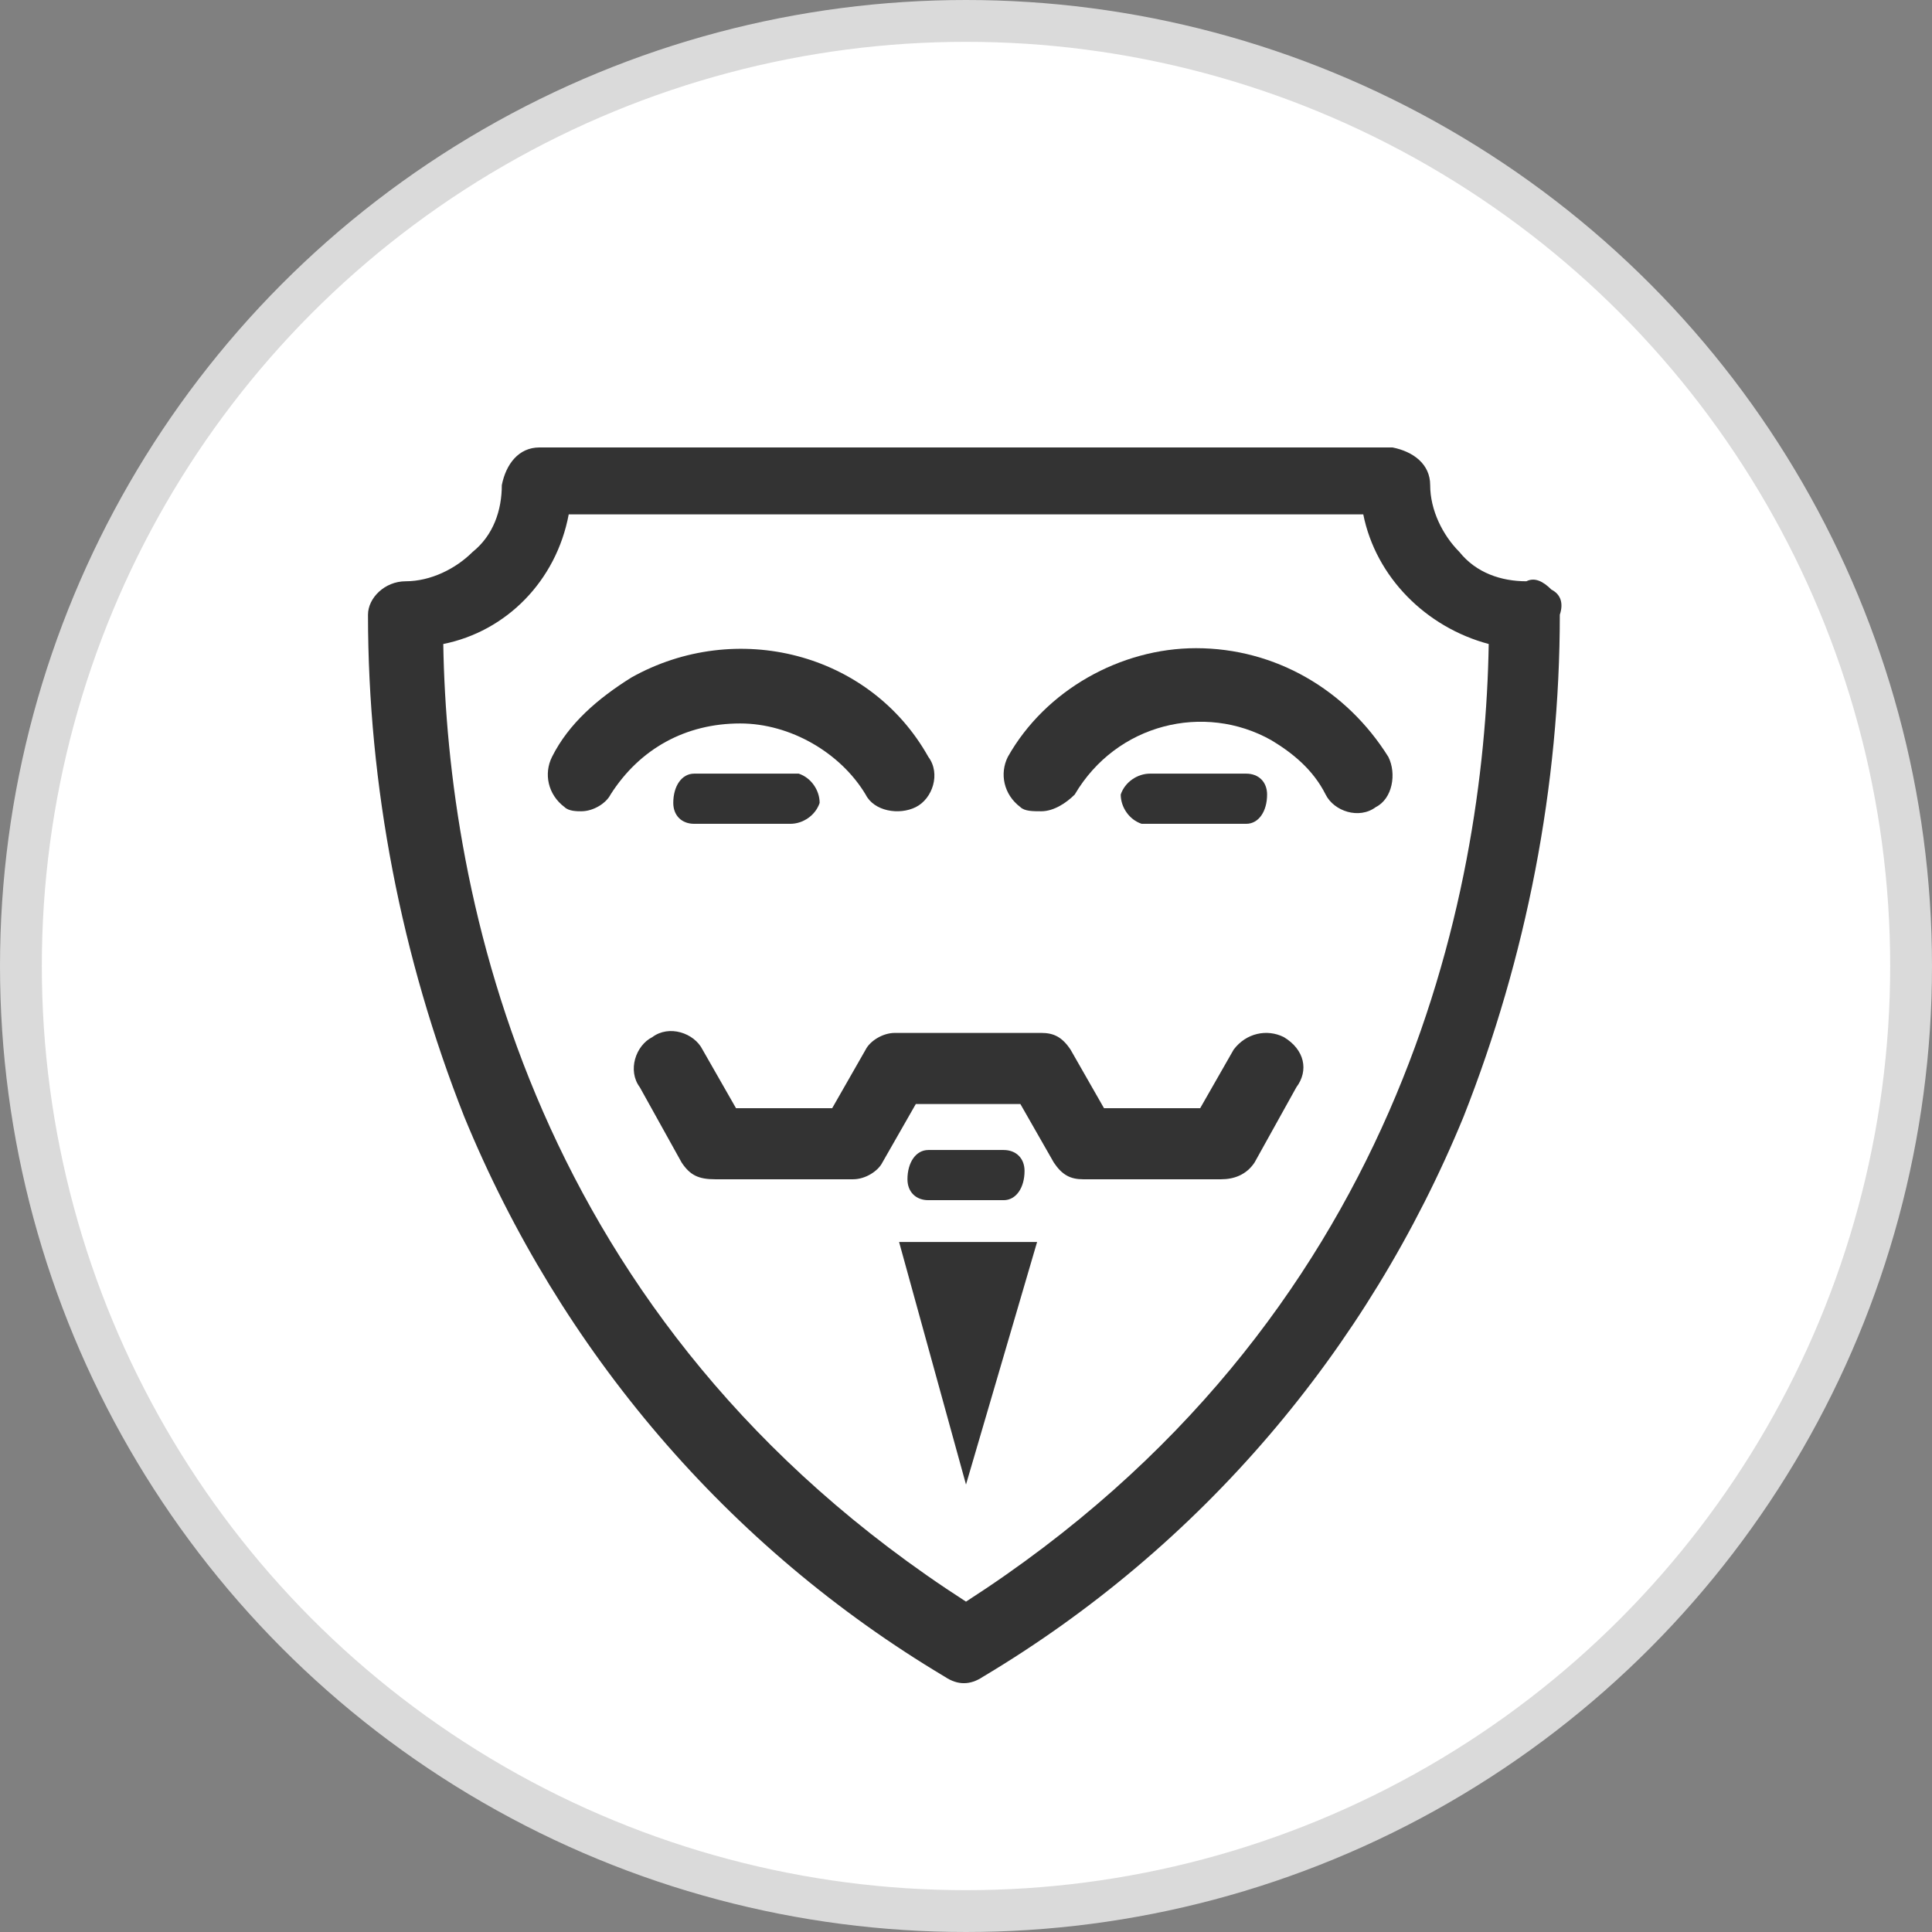
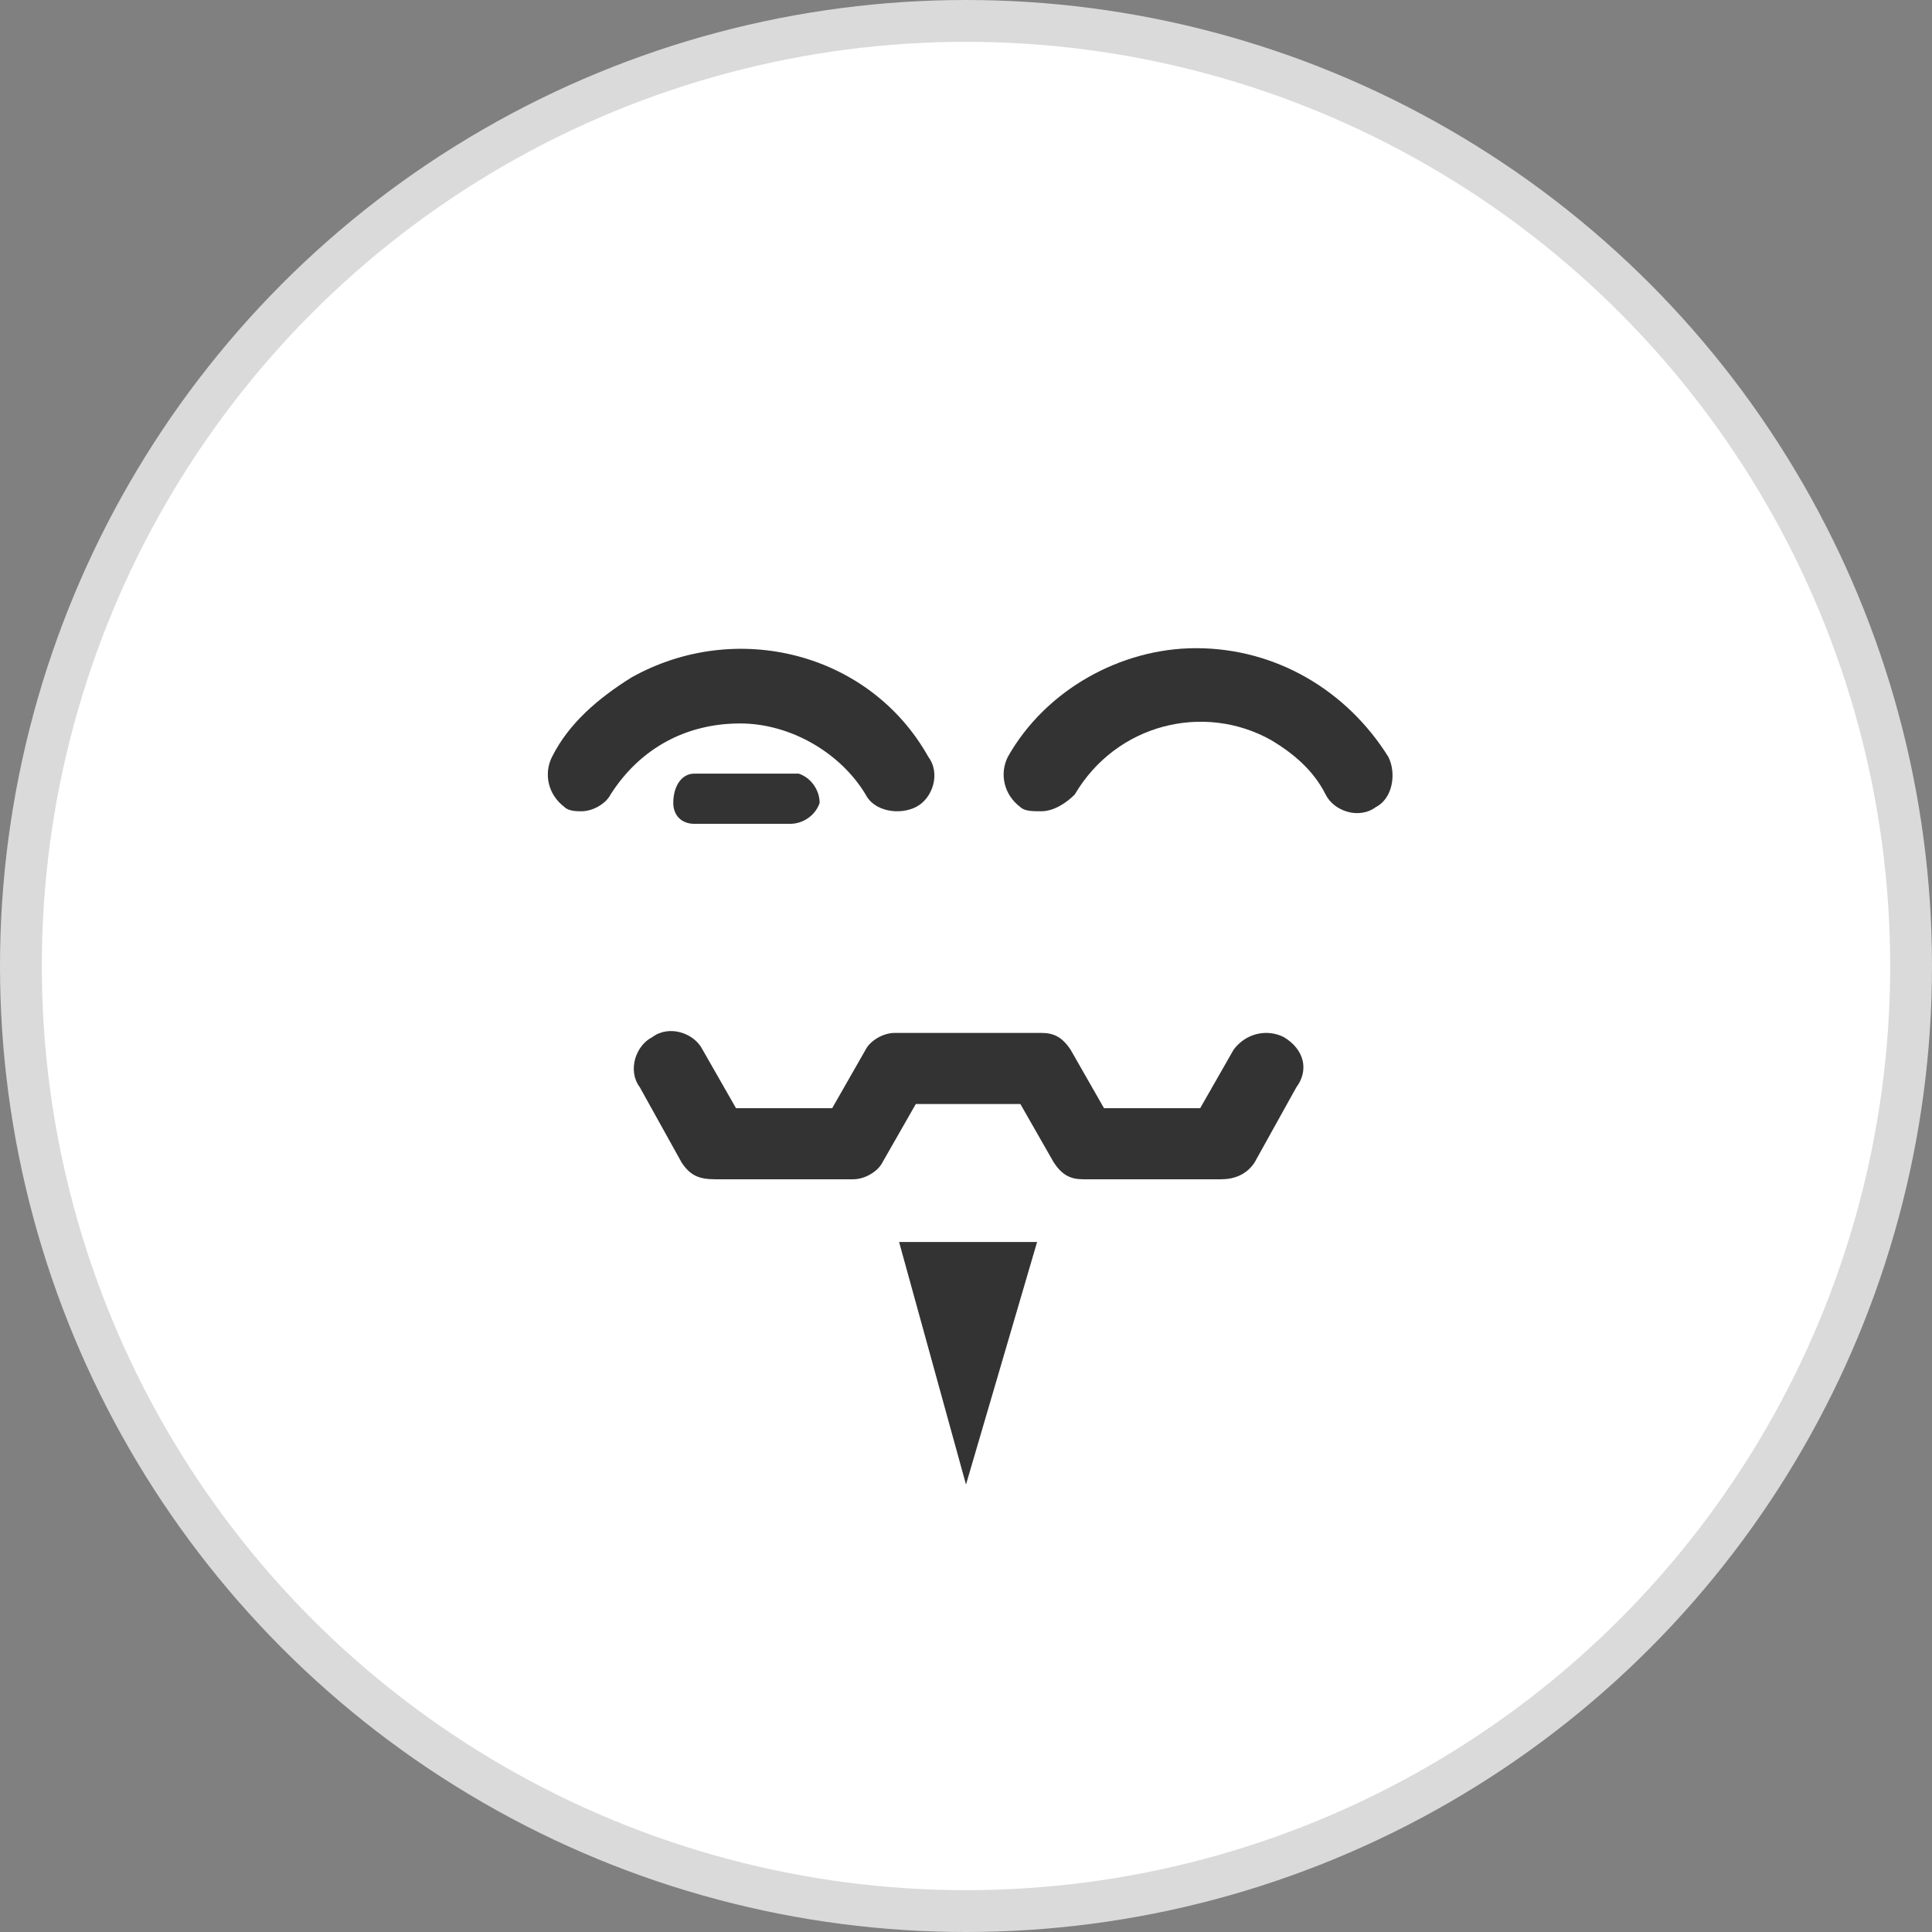
<svg xmlns="http://www.w3.org/2000/svg" version="1.1" id="Livello_1" x="0px" y="0px" viewBox="0 0 46.2 46.2" style="enable-background:new 0 0 46.2 46.2;" xml:space="preserve">
  <rect x="0" y="0" width="46.2" height="46.2" fill="#808080" stroke="none" />
  <style type="text/css">
	.st0{fill:#FFFFFF;stroke:#DADADA;stroke-miterlimit:10;}
	.st1{fill:#333333;}
</style>
  <g>
    <circle class="st0" cx="23.1" cy="23.1" r="22.6" />
-     <path class="st1" d="M37.1,14.1c-0.2-0.2-0.4-0.3-0.6-0.2l0,0c-0.6,0-1.2-0.2-1.6-0.7c-0.4-0.4-0.7-1-0.7-1.6   c0-0.5-0.4-0.8-0.9-0.9H12.9c-0.5,0-0.8,0.4-0.9,0.9c0,0.6-0.2,1.2-0.7,1.6c-0.4,0.4-1,0.7-1.6,0.7l0,0c-0.5,0-0.9,0.4-0.9,0.8l0,0   c0,4.1,0.8,8.2,2.3,12c2.3,5.6,6.3,10.3,11.5,13.4c0.3,0.2,0.6,0.2,0.9,0c5.2-3.1,9.2-7.8,11.5-13.4c1.5-3.8,2.3-7.9,2.3-12   C37.4,14.4,37.3,14.2,37.1,14.1z M23.1,38.3c-10.4-6.7-12.4-16.9-12.5-22.9c1.5-0.3,2.7-1.5,3-3.1h19c0.3,1.5,1.5,2.7,3,3.1   C35.5,21.4,33.5,31.6,23.1,38.3z" />
    <path class="st1" d="M30.7,24.8c-0.4-0.2-0.9-0.1-1.2,0.3l-0.8,1.4h-2.3l-0.8-1.4c-0.2-0.3-0.4-0.4-0.7-0.4h-3.5   c-0.3,0-0.6,0.2-0.7,0.4l-0.8,1.4h-2.3l-0.8-1.4c-0.2-0.4-0.8-0.6-1.2-0.3C15.2,25,15,25.6,15.3,26l1,1.8c0.2,0.3,0.4,0.4,0.8,0.4   h3.3c0.3,0,0.6-0.2,0.7-0.4l0.8-1.4h2.5l0.8,1.4c0.2,0.3,0.4,0.4,0.7,0.4h3.3c0.3,0,0.6-0.1,0.8-0.4l1-1.8   C31.3,25.6,31.2,25.1,30.7,24.8L30.7,24.8z" />
    <polygon class="st1" points="23.1,35.5 24.8,29.7 21.5,29.7  " />
    <path class="st1" d="M17.7,17.3c1.2,0,2.4,0.7,3,1.7c0.2,0.4,0.8,0.5,1.2,0.3c0.4-0.2,0.6-0.8,0.3-1.2l0,0   c-1.4-2.5-4.6-3.3-7.1-1.9c-0.8,0.5-1.5,1.1-1.9,1.9c-0.2,0.4-0.1,0.9,0.3,1.2c0.1,0.1,0.3,0.1,0.4,0.1c0.3,0,0.6-0.2,0.7-0.4   C15.3,17.9,16.4,17.3,17.7,17.3z" />
    <path class="st1" d="M16.6,18.5c-0.3,0-0.5,0.3-0.5,0.7c0,0.3,0.2,0.5,0.5,0.5h2.3c0.3,0,0.6-0.2,0.7-0.5c0-0.3-0.2-0.6-0.5-0.7   c-0.1,0-0.1,0-0.2,0H16.6z" />
    <path class="st1" d="M28.6,15.5c-1.8,0-3.6,1-4.5,2.6c-0.2,0.4-0.1,0.9,0.3,1.2c0.1,0.1,0.3,0.1,0.5,0.1c0.3,0,0.6-0.2,0.8-0.4   c1-1.7,3.1-2.2,4.7-1.3c0.5,0.3,1,0.7,1.3,1.3c0.2,0.4,0.8,0.6,1.2,0.3c0.4-0.2,0.5-0.8,0.3-1.2C32.2,16.5,30.5,15.5,28.6,15.5z" />
-     <path class="st1" d="M29.8,19.7c0.3,0,0.5-0.3,0.5-0.7c0-0.3-0.2-0.5-0.5-0.5h-2.3c-0.3,0-0.6,0.2-0.7,0.5c0,0.3,0.2,0.6,0.5,0.7   c0.1,0,0.1,0,0.2,0H29.8z" />
-     <path class="st1" d="M24,28.7c0.3,0,0.5-0.3,0.5-0.7c0-0.3-0.2-0.5-0.5-0.5h-1.8c-0.3,0-0.5,0.3-0.5,0.7c0,0.3,0.2,0.5,0.5,0.5H24z   " />
  </g>
</svg>